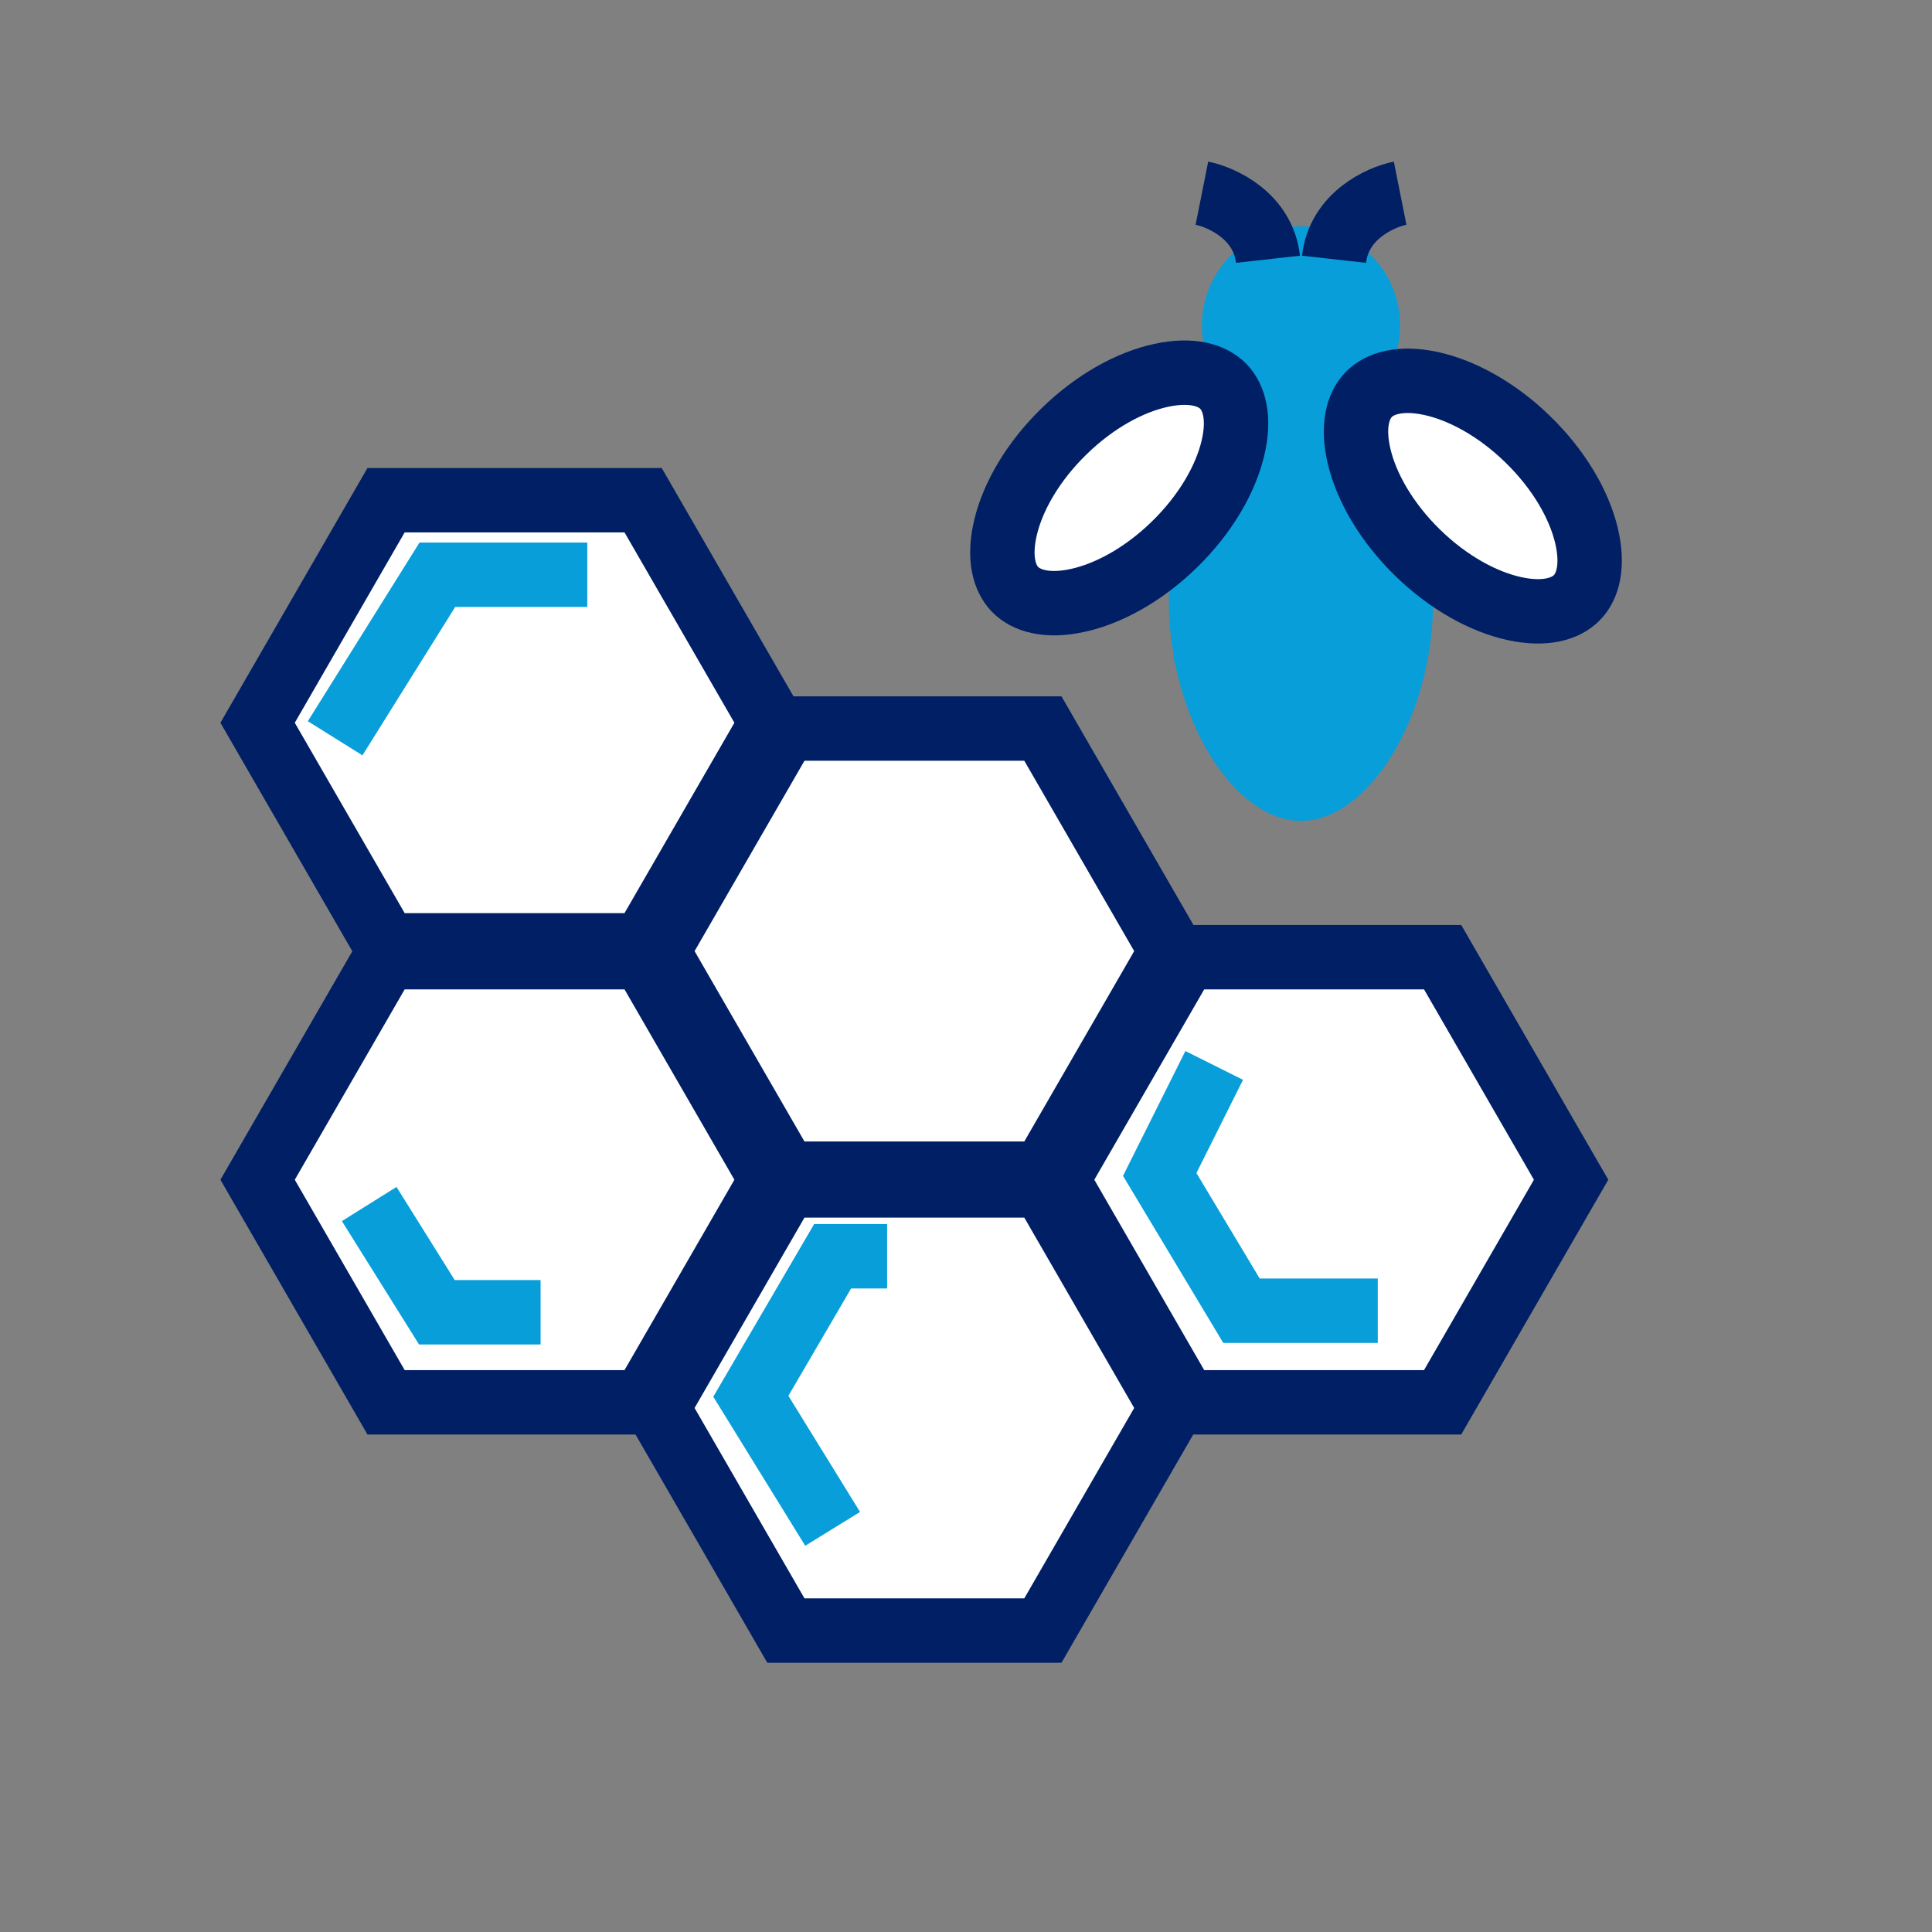
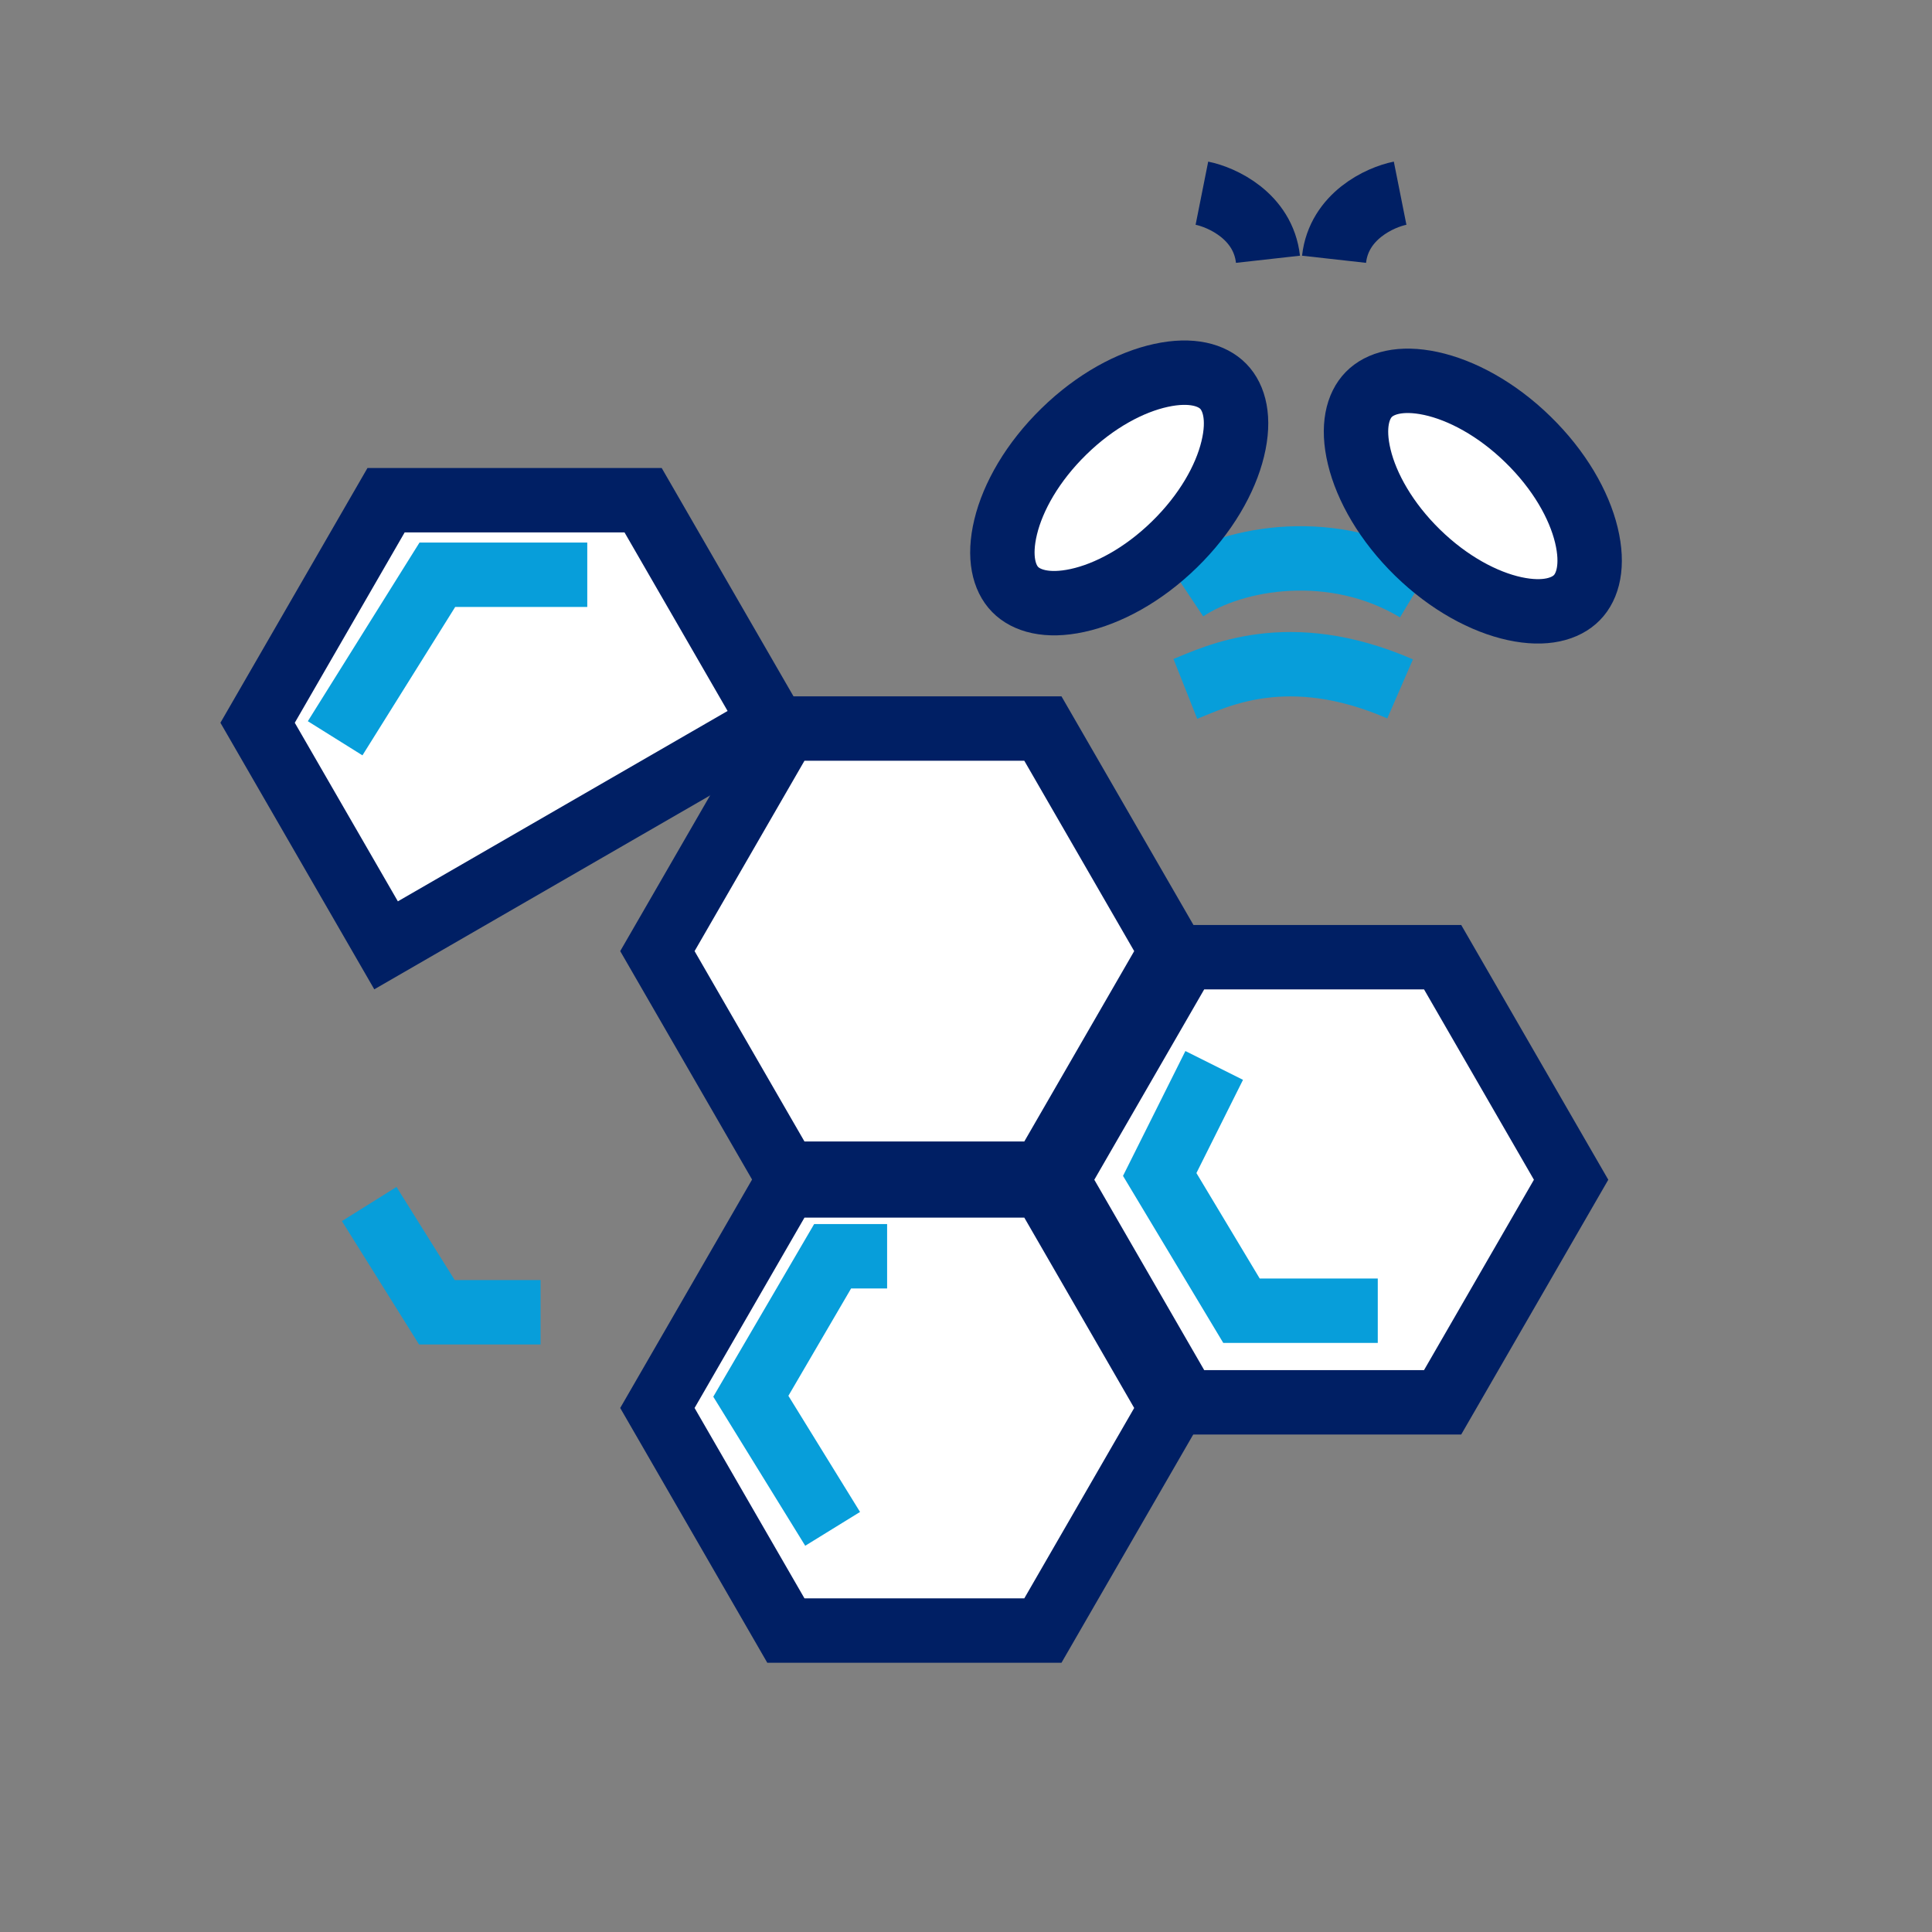
<svg xmlns="http://www.w3.org/2000/svg" width="30" height="30" viewBox="0 0 30 30" fill="none">
  <rect x="0" y="0" width="30" height="30" fill="#808080" stroke="none" />
-   <path d="M4 18.319L5.995 14.863L9.986 14.863L11.981 18.319L9.986 21.775L5.995 21.775L4 18.319Z" fill="white" stroke="#001F64" />
  <path d="M5.733 18.696L6.784 20.377H8.394" stroke="#079EDA" />
-   <path d="M4 11.223L5.995 7.767L9.986 7.767L11.981 11.223L9.986 14.679L5.995 14.679L4 11.223Z" fill="white" stroke="#001F64" />
+   <path d="M4 11.223L5.995 7.767L9.986 7.767L11.981 11.223L5.995 14.679L4 11.223Z" fill="white" stroke="#001F64" />
  <path d="M10.208 14.769L12.203 11.313L16.194 11.313L18.189 14.769L16.194 18.225L12.203 18.225L10.208 14.769Z" fill="white" stroke="#001F64" />
  <path d="M10.208 21.863L12.203 18.407L16.194 18.407L18.189 21.863L16.194 25.319L12.203 25.319L10.208 21.863Z" fill="white" stroke="#001F64" />
  <path d="M16.415 18.319L18.41 14.863L22.401 14.863L24.396 18.319L22.401 21.775L18.41 21.775L16.415 18.319Z" fill="white" stroke="#001F64" />
-   <path d="M18.65 9.315C18.65 10.15 18.881 10.917 19.213 11.461C19.561 12.03 19.941 12.248 20.202 12.248C20.463 12.248 20.843 12.03 21.191 11.461C21.523 10.917 21.754 10.15 21.754 9.315C21.754 8.482 21.524 7.771 21.201 7.283C20.869 6.781 20.49 6.579 20.202 6.579C19.914 6.579 19.535 6.781 19.204 7.283C18.88 7.771 18.65 8.482 18.65 9.315Z" fill="#079EDA" stroke="#079EDA" />
-   <circle cx="20.202" cy="5.053" r="1.039" fill="#079EDA" stroke="#079EDA" />
  <path d="M18.663 3C18.974 3.062 19.614 3.354 19.689 4.026" stroke="#001F64" />
  <path d="M21.741 3C21.43 3.062 20.79 3.354 20.715 4.026" stroke="#001F64" />
  <path d="M18.406 9.155C19.176 8.642 20.715 8.387 21.997 9.158M18.406 10.697C18.885 10.507 19.996 9.939 21.741 10.697" stroke="#079EDA" />
  <path d="M23.727 6.825C24.216 7.302 24.52 7.841 24.633 8.309C24.748 8.785 24.656 9.107 24.486 9.28C24.316 9.454 23.997 9.555 23.518 9.451C23.048 9.349 22.501 9.059 22.012 8.582C21.524 8.105 21.22 7.565 21.107 7.097C20.992 6.622 21.084 6.3 21.254 6.126C21.424 5.952 21.743 5.852 22.221 5.955C22.692 6.057 23.239 6.348 23.727 6.825Z" fill="white" stroke="#001F64" />
  <path d="M16.522 6.698C16.033 7.175 15.729 7.714 15.616 8.182C15.501 8.658 15.593 8.98 15.763 9.153C15.933 9.327 16.253 9.428 16.731 9.324C17.201 9.222 17.748 8.932 18.236 8.455C18.725 7.978 19.029 7.438 19.142 6.97C19.258 6.495 19.165 6.173 18.995 5.999C18.825 5.825 18.506 5.725 18.028 5.829C17.557 5.931 17.01 6.221 16.522 6.698Z" fill="white" stroke="#001F64" />
  <path d="M5.204 11.464L6.791 8.925H9.119" stroke="#079EDA" />
  <path d="M13.775 19.507H12.929L11.659 21.681L12.929 23.74" stroke="#079EDA" />
  <path d="M18.854 16.544L18.008 18.237L19.278 20.353H21.394" stroke="#079EDA" />
</svg>